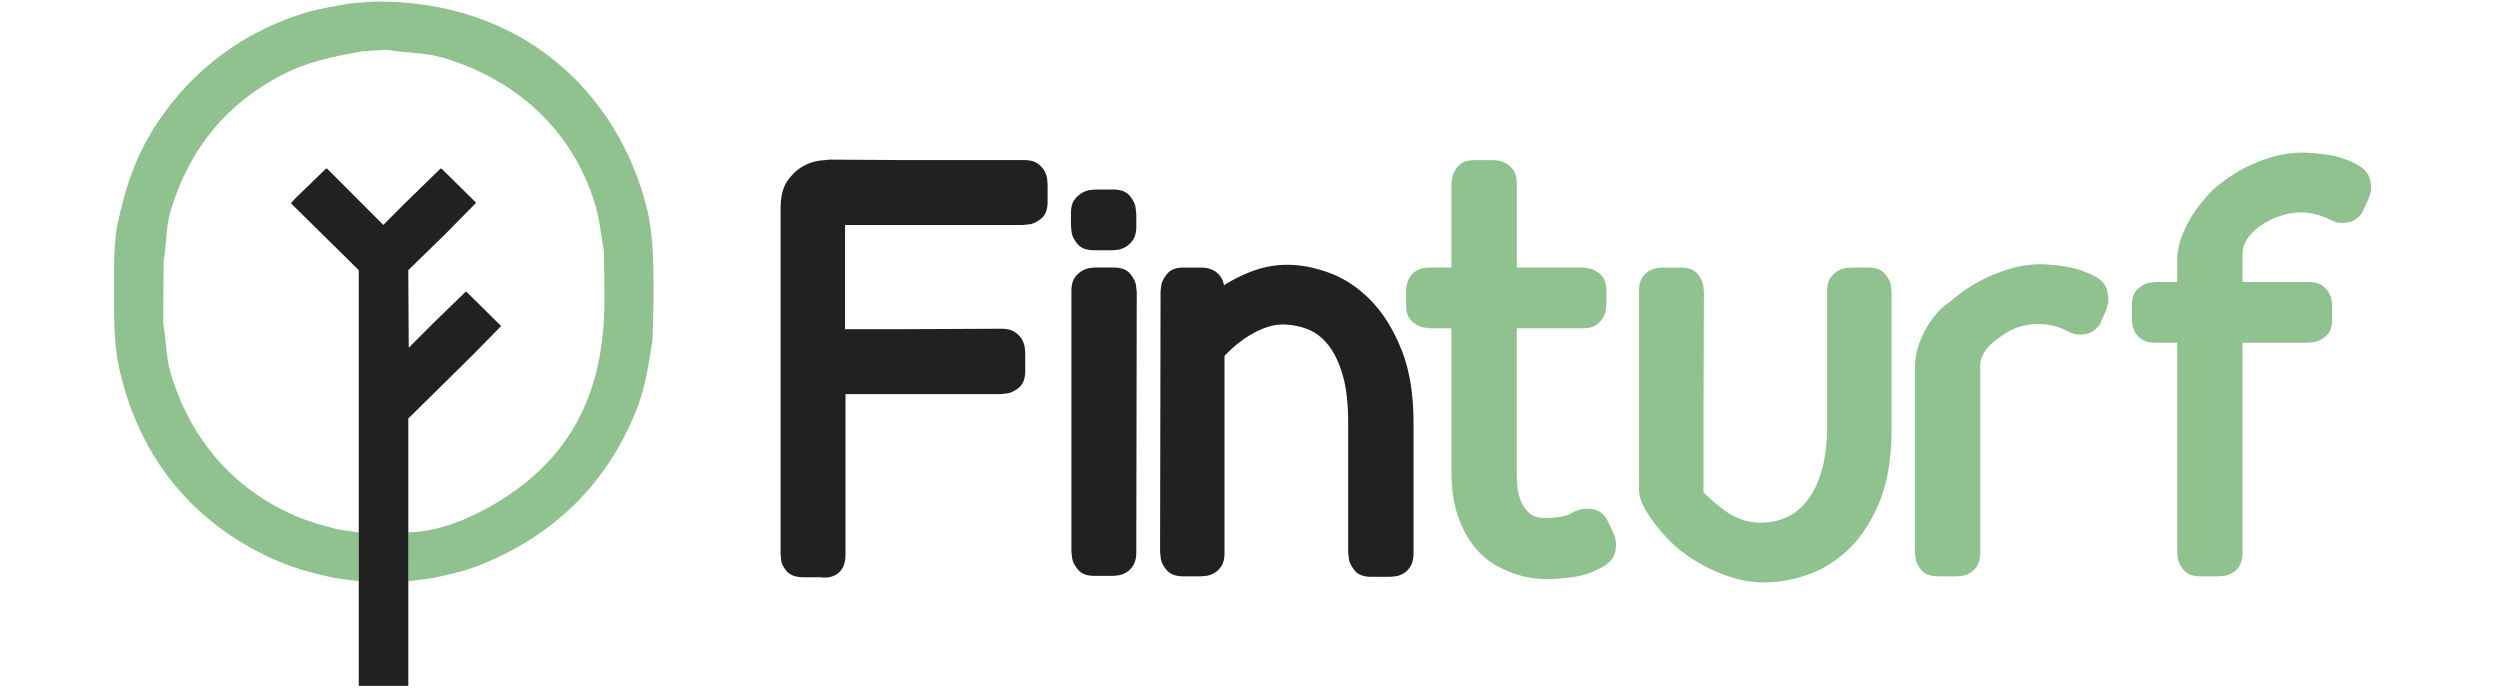
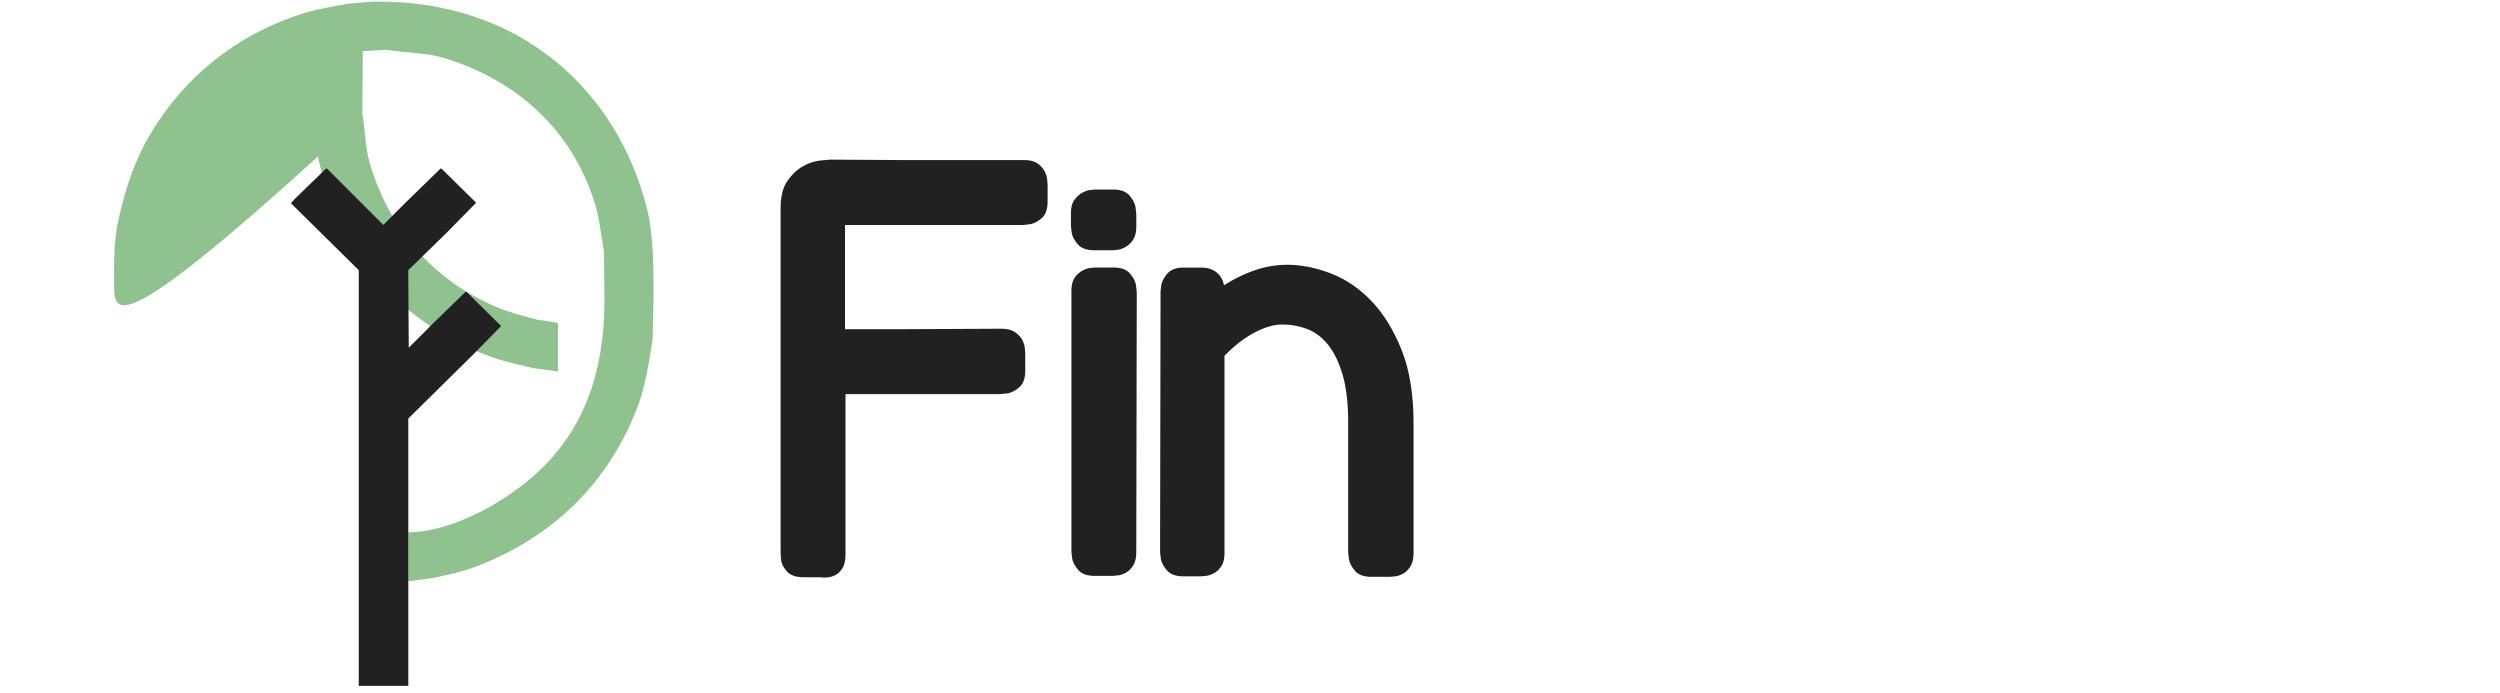
<svg xmlns="http://www.w3.org/2000/svg" width="548" height="152" fill="none">
  <g clip-path="url(#a)">
-     <path fill-rule="evenodd" clip-rule="evenodd" d="M81.702.35c32.471-.504 53.704 19.752 60.109 45.359 1.431 5.721 1.447 12.509 1.447 19.678l-.206 9.01c-.882 5.555-1.629 10.546-3.414 15.118-6.476 16.575-18.451 28.156-35.074 34.591-2.982 1.153-6.298 1.875-9.621 2.587l-5.448.725v-10.741c6.832.019 14.506-3.568 18.998-6.243 14.388-8.572 24-21.588 24.003-44.635l-.103-10.562c-.66-3.922-1.007-7.494-2.069-10.872-5.005-15.9-17.02-26.831-33.109-31.69-3.882-1.173-8.008-1.01-12.622-1.763l-5.067.312c-7.042 1.263-12.259 2.403-17.482 5.072-11.978 6.122-20.43 15.916-24.622 29.825-1.05 3.481-.872 6.919-1.55 11.081l-.103 13.566c.669 3.984.628 7.656 1.653 11.081 4.426 14.757 14.029 25.51 27.416 31.275 2.851 1.228 5.98 2.088 9.209 2.9l4.592.716v10.669l-5.314-.716c-4.264-.928-8.33-1.966-12.003-3.519-17.92-7.59-30.745-21.906-35.287-42.875C24.88 74.965 25 68.615 25 62.174c0-4.737-.031-9.334.829-13.36 1.581-7.421 3.779-13.85 7.139-19.468 7.345-12.284 18.61-21.74 33.524-26.41 3.182-.993 6.598-1.55 10.14-2.174l5.07-.413Z" fill="#8FC28E" />
+     <path fill-rule="evenodd" clip-rule="evenodd" d="M81.702.35c32.471-.504 53.704 19.752 60.109 45.359 1.431 5.721 1.447 12.509 1.447 19.678l-.206 9.01c-.882 5.555-1.629 10.546-3.414 15.118-6.476 16.575-18.451 28.156-35.074 34.591-2.982 1.153-6.298 1.875-9.621 2.587l-5.448.725v-10.741c6.832.019 14.506-3.568 18.998-6.243 14.388-8.572 24-21.588 24.003-44.635l-.103-10.562c-.66-3.922-1.007-7.494-2.069-10.872-5.005-15.9-17.02-26.831-33.109-31.69-3.882-1.173-8.008-1.01-12.622-1.763l-5.067.312l-.103 13.566c.669 3.984.628 7.656 1.653 11.081 4.426 14.757 14.029 25.51 27.416 31.275 2.851 1.228 5.98 2.088 9.209 2.9l4.592.716v10.669l-5.314-.716c-4.264-.928-8.33-1.966-12.003-3.519-17.92-7.59-30.745-21.906-35.287-42.875C24.88 74.965 25 68.615 25 62.174c0-4.737-.031-9.334.829-13.36 1.581-7.421 3.779-13.85 7.139-19.468 7.345-12.284 18.61-21.74 33.524-26.41 3.182-.993 6.598-1.55 10.14-2.174l5.07-.413Z" fill="#8FC28E" />
    <path fill-rule="evenodd" clip-rule="evenodd" d="M89.5 150.34H78.639V59.224L63.77 44.55l.844-.95 6.852-6.65h.212l12.338 12.353 4.954-4.962 7.593-7.39h.21l7.592 7.493-6.646 6.756-8.227 8.022.106 16.997 5.38-5.384 7.064-6.863h.213l7.592 7.494-6.007 6.125-14.341 14.15.003 58.6Z" fill="#212121" />
    <path d="M228.257 47.89c-.922.75-1.791 1.178-2.607 1.278l-1.434.153h-38.982V72.16h12.584l21.59-.104c1.294 0 2.301.241 3.017.716.715.475 1.244 1.025 1.588 1.638.318.551.528 1.16.615 1.79l.103 1.178v3.894c0 1.706-.459 2.938-1.381 3.684-.922.747-1.791 1.179-2.607 1.279l-1.435.153H185.337v34.922c0 1.434-.225 2.506-.666 3.225-.44.718-.972 1.228-1.587 1.534-.616.306-1.229.478-1.842.512-.612.035-1.059.016-1.331-.05h-3.785c-1.704 0-2.932-.443-3.683-1.331-.75-.887-1.159-1.725-1.228-2.509l-.103-1.381V45.637c0-2.594.512-4.61 1.535-6.044 1.022-1.434 2.163-2.494 3.425-3.175a10.257 10.257 0 0 1 3.683-1.228l2.3-.203 16.37.103h25.991c1.294 0 2.285.24 2.966.715.682.475 1.191 1.025 1.535 1.638.344.612.544 1.212.613 1.79l.103 1.179v3.79c.003 1.71-.457 2.938-1.376 3.688Zm18.464 6.247c-.615.34-1.194.547-1.738.615l-1.125.103h-3.991c-1.704 0-2.932-.462-3.683-1.38-.75-.92-1.178-1.776-1.278-2.56l-.153-1.381v-2.766c0-1.297.256-2.288.769-2.969.512-.681 1.075-1.194 1.688-1.534.612-.34 1.194-.547 1.738-.616l1.125-.103h3.888c1.704 0 2.932.463 3.683 1.381.75.92 1.178 1.79 1.281 2.61l.153 1.434v2.663c0 1.228-.237 2.2-.716 2.918a4.845 4.845 0 0 1-1.641 1.585Zm-9.514 5.222c.615-.341 1.194-.544 1.737-.616l1.126-.103h3.991c1.704 0 2.932.46 3.683 1.381.75.922 1.178 1.79 1.278 2.61l.153 1.434-.103 56.94c0 1.229-.222 2.2-.666 2.919-.444.719-.972 1.247-1.588 1.588a4.846 4.846 0 0 1-1.738.615l-1.125.103h-4.092c-1.637 0-2.832-.462-3.579-1.381-.747-.919-1.178-1.775-1.278-2.559l-.153-1.381V63.865c0-1.297.237-2.288.716-2.969.478-.681 1.022-1.194 1.638-1.537Zm71.974 64.775c-.444.715-.972 1.246-1.588 1.587-.616.341-1.213.547-1.791.616l-1.179.103h-3.991c-1.704 0-2.935-.46-3.682-1.381-.747-.922-1.179-1.791-1.279-2.61l-.153-1.434V92.746c0-4.3-.406-7.834-1.222-10.597-.816-2.762-1.885-4.969-3.21-6.606-1.326-1.638-2.854-2.781-4.586-3.431a15.391 15.391 0 0 0-5.451-.972c-1.835 0-3.873.597-6.114 1.79-2.241 1.194-4.417 2.885-6.524 5.07v43.115c0 1.297-.225 2.287-.672 2.969-.447.681-.981 1.196-1.597 1.534-.616.337-1.219.547-1.804.616l-1.187.103h-3.711c-1.716 0-2.954-.46-3.71-1.382-.757-.921-1.188-1.775-1.288-2.559l-.153-1.381.103-57.04c.034-.463.086-.924.156-1.382.104-.784.532-1.638 1.288-2.56.757-.921 1.957-1.38 3.607-1.38h3.711c.137 0 .447.018.925.05.478.03 1.013.171 1.597.409.585.237 1.116.634 1.597 1.178.482.544.826 1.297 1.032 2.253a31.169 31.169 0 0 1 6.686-3.275 21.702 21.702 0 0 1 7.196-1.228c2.991 0 6.123.615 9.389 1.844 3.267 1.228 6.243 3.225 8.931 5.99 2.688 2.766 4.914 6.35 6.686 10.753 1.772 4.403 2.654 9.778 2.654 16.128v28.469c-.003 1.225-.222 2.2-.669 2.919l.003-.009Z" fill="#212121" />
-     <path d="M354.055 120.905c-.207 1.16-.919 2.15-2.148 2.969a16.228 16.228 0 0 1-3.529 1.741c-1.191.409-2.353.7-3.479.869l-3.172.359-2.507.103c-.275 0-.988-.034-2.148-.103-1.159-.069-2.525-.325-4.091-.769-1.566-.444-3.223-1.144-4.964-2.097-1.741-.953-3.345-2.318-4.808-4.097-1.462-1.778-2.678-4.028-3.632-6.759-.953-2.731-1.431-6.075-1.431-10.034V71.955h-4.605c-.137 0-.597-.05-1.381-.153-.785-.103-1.638-.528-2.557-1.278s-1.382-1.944-1.382-3.584v-3.072c0-.206.032-.597.103-1.178.085-.632.294-1.24.616-1.79.341-.616.872-1.145 1.588-1.588.716-.444 1.688-.666 2.916-.666h4.708V40.418c0-.134.05-.597.153-1.381.103-.785.528-1.638 1.278-2.56.751-.922 1.979-1.38 3.683-1.38h3.888c.203 0 .597.033 1.179.102.631.086 1.24.295 1.791.616.615.34 1.159.853 1.638 1.534.478.681.715 1.672.715 2.969v18.331H346.8c.134 0 .597.05 1.381.153.785.103 1.635.532 2.557 1.282.922.75 1.382 1.98 1.382 3.687v2.969c-.017.376-.051.752-.103 1.125-.069.547-.275 1.125-.616 1.74-.341.616-.853 1.163-1.535 1.638-.681.475-1.672.716-2.966.716h-14.426v32.565c0 .275.031.906.103 1.894.072.987.288 2.016.666 3.072a7.517 7.517 0 0 0 1.791 2.815c.819.819 1.979 1.229 3.479 1.229 1.363 0 2.573-.085 3.632-.257 1.06-.172 1.998-.528 2.814-1.075.137-.068.547-.222 1.228-.459.681-.238 1.619-.288 2.813-.153 1.194.134 2.235.819 3.123 2.047l1.532 3.172c.068.137.203.562.409 1.281.206.719.206 1.653 0 2.815h-.009Zm57.911-10.856c-1.775 4.303-4.026 7.75-6.755 10.344-2.729 2.594-5.711 4.456-8.949 5.581-3.238 1.125-6.395 1.688-9.465 1.688-2.047 0-4.041-.257-5.986-.769a31.73 31.73 0 0 1-5.42-1.944 36.102 36.102 0 0 1-4.604-2.559c-1.4-.922-2.61-1.828-3.632-2.713l-1.435-1.434a36.866 36.866 0 0 1-2.66-3.022 28.253 28.253 0 0 1-2.607-3.891c-.781-1.4-1.178-2.781-1.178-4.146V63.871c0-1.297.234-2.303.712-3.019.479-.715 1.013-1.228 1.626-1.534.612-.306 1.184-.494 1.725-.563l1.119-.103h3.964c1.691 0 2.91.46 3.657 1.382.747.921 1.166 1.778 1.269 2.559l.153 1.381-.103 30.313v13.622c2.66 2.596 4.911 4.353 6.752 5.275a12.865 12.865 0 0 0 5.832 1.381c2.048 0 3.958-.41 5.73-1.228 1.772-.819 3.307-2.1 4.601-3.841s2.32-3.944 3.073-6.606c.753-2.663 1.122-5.869 1.122-9.625V63.87c0-1.297.241-2.287.722-2.969.481-.68 1.032-1.193 1.647-1.534a4.949 4.949 0 0 1 1.751-.616l1.134-.103h3.711c1.719 0 2.954.46 3.71 1.381.756.922 1.185 1.779 1.288 2.56l.156 1.381v30.21c-.003 6.284-.888 11.571-2.66 15.874v-.006Zm50.078-43.422-.359 1.332-1.432 3.175c-.887 1.228-1.928 1.928-3.119 2.096-1.191.17-2.132.122-2.817-.153l-1.225-.512c-1.844-1.025-3.988-1.535-6.448-1.535-1.719-.01-3.422.32-5.011.972-1.569.65-3.379 1.863-5.423 3.635-1.435 1.503-2.151 3.037-2.151 4.61v40.858c0 1.229-.222 2.2-.662 2.919a4.45 4.45 0 0 1-1.588 1.588 4.88 4.88 0 0 1-1.791.615l-1.176.103h-3.991c-1.704 0-2.936-.459-3.683-1.381-.747-.922-1.178-1.775-1.278-2.559l-.153-1.381V81.171c0-2.319.359-4.384 1.075-6.197.716-1.812 1.532-3.362 2.454-4.66.922-1.296 1.825-2.318 2.71-3.071l1.844-1.434c1.025-.888 2.235-1.791 3.632-2.713a32.421 32.421 0 0 1 4.605-2.506 35.618 35.618 0 0 1 5.373-1.894 22.756 22.756 0 0 1 5.932-.769c1.435 0 3.258.172 5.474.513 2.216.34 4.413 1.094 6.598 2.253 1.363.819 2.182 1.828 2.454 3.019.272 1.19.328 2.165.156 2.915Zm57.549-24.322-.409 1.282-1.432 3.072c-.891 1.228-1.929 1.928-3.123 2.096-1.194.17-2.128.122-2.813-.153l-1.228-.512a15.19 15.19 0 0 0-3.017-1.125 13.754 13.754 0 0 0-3.425-.41c-1.16 0-2.473.222-3.939.666a16.82 16.82 0 0 0-4.145 1.894c-1.297.819-2.369 1.79-3.222 2.919-.854 1.128-1.279 2.34-1.279 3.634v6.147h14.426c1.297 0 2.285.237 2.969.715.685.479 1.191 1.025 1.532 1.638.319.551.529 1.16.616 1.79l.103 1.179v2.968c0 1.638-.46 2.835-1.382 3.585-.922.75-1.775 1.178-2.557 1.278l-1.381.153h-14.323v45.981c0 1.228-.225 2.2-.666 2.919-.44.719-.972 1.247-1.587 1.588-.55.32-1.158.529-1.788.615l-1.179.103h-3.991c-1.704 0-2.936-.459-3.683-1.381-.747-.922-1.178-1.775-1.278-2.559l-.153-1.382V75.13h-4.705c-1.228 0-2.2-.221-2.916-.665a4.414 4.414 0 0 1-1.585-1.588 4.835 4.835 0 0 1-.615-1.79l-.104-1.178v-2.97c0-1.705.46-2.934 1.382-3.687.922-.753 1.772-1.178 2.557-1.278l1.381-.153h4.605v-4.506a15.18 15.18 0 0 1 1.225-6.044c.819-1.91 1.722-3.584 2.713-5.019.991-1.434 2.301-3.003 3.939-4.712 1.022-.888 2.232-1.806 3.632-2.763a32.648 32.648 0 0 1 4.604-2.61 31.963 31.963 0 0 1 5.42-1.943 23.923 23.923 0 0 1 6.089-.769c1.432 0 3.307.172 5.627.513 2.319.34 4.57 1.16 6.755 2.456 1.294.89 2.063 1.913 2.3 3.072.238 1.16.256 2.097.05 2.813v-.004Z" fill="#8FC28E" />
  </g>
  <defs>
    <clipPath id="a">
      <path fill="#fff" transform="translate(25 .34)" d="M0 0h497v150H0z" />
    </clipPath>
  </defs>
</svg>